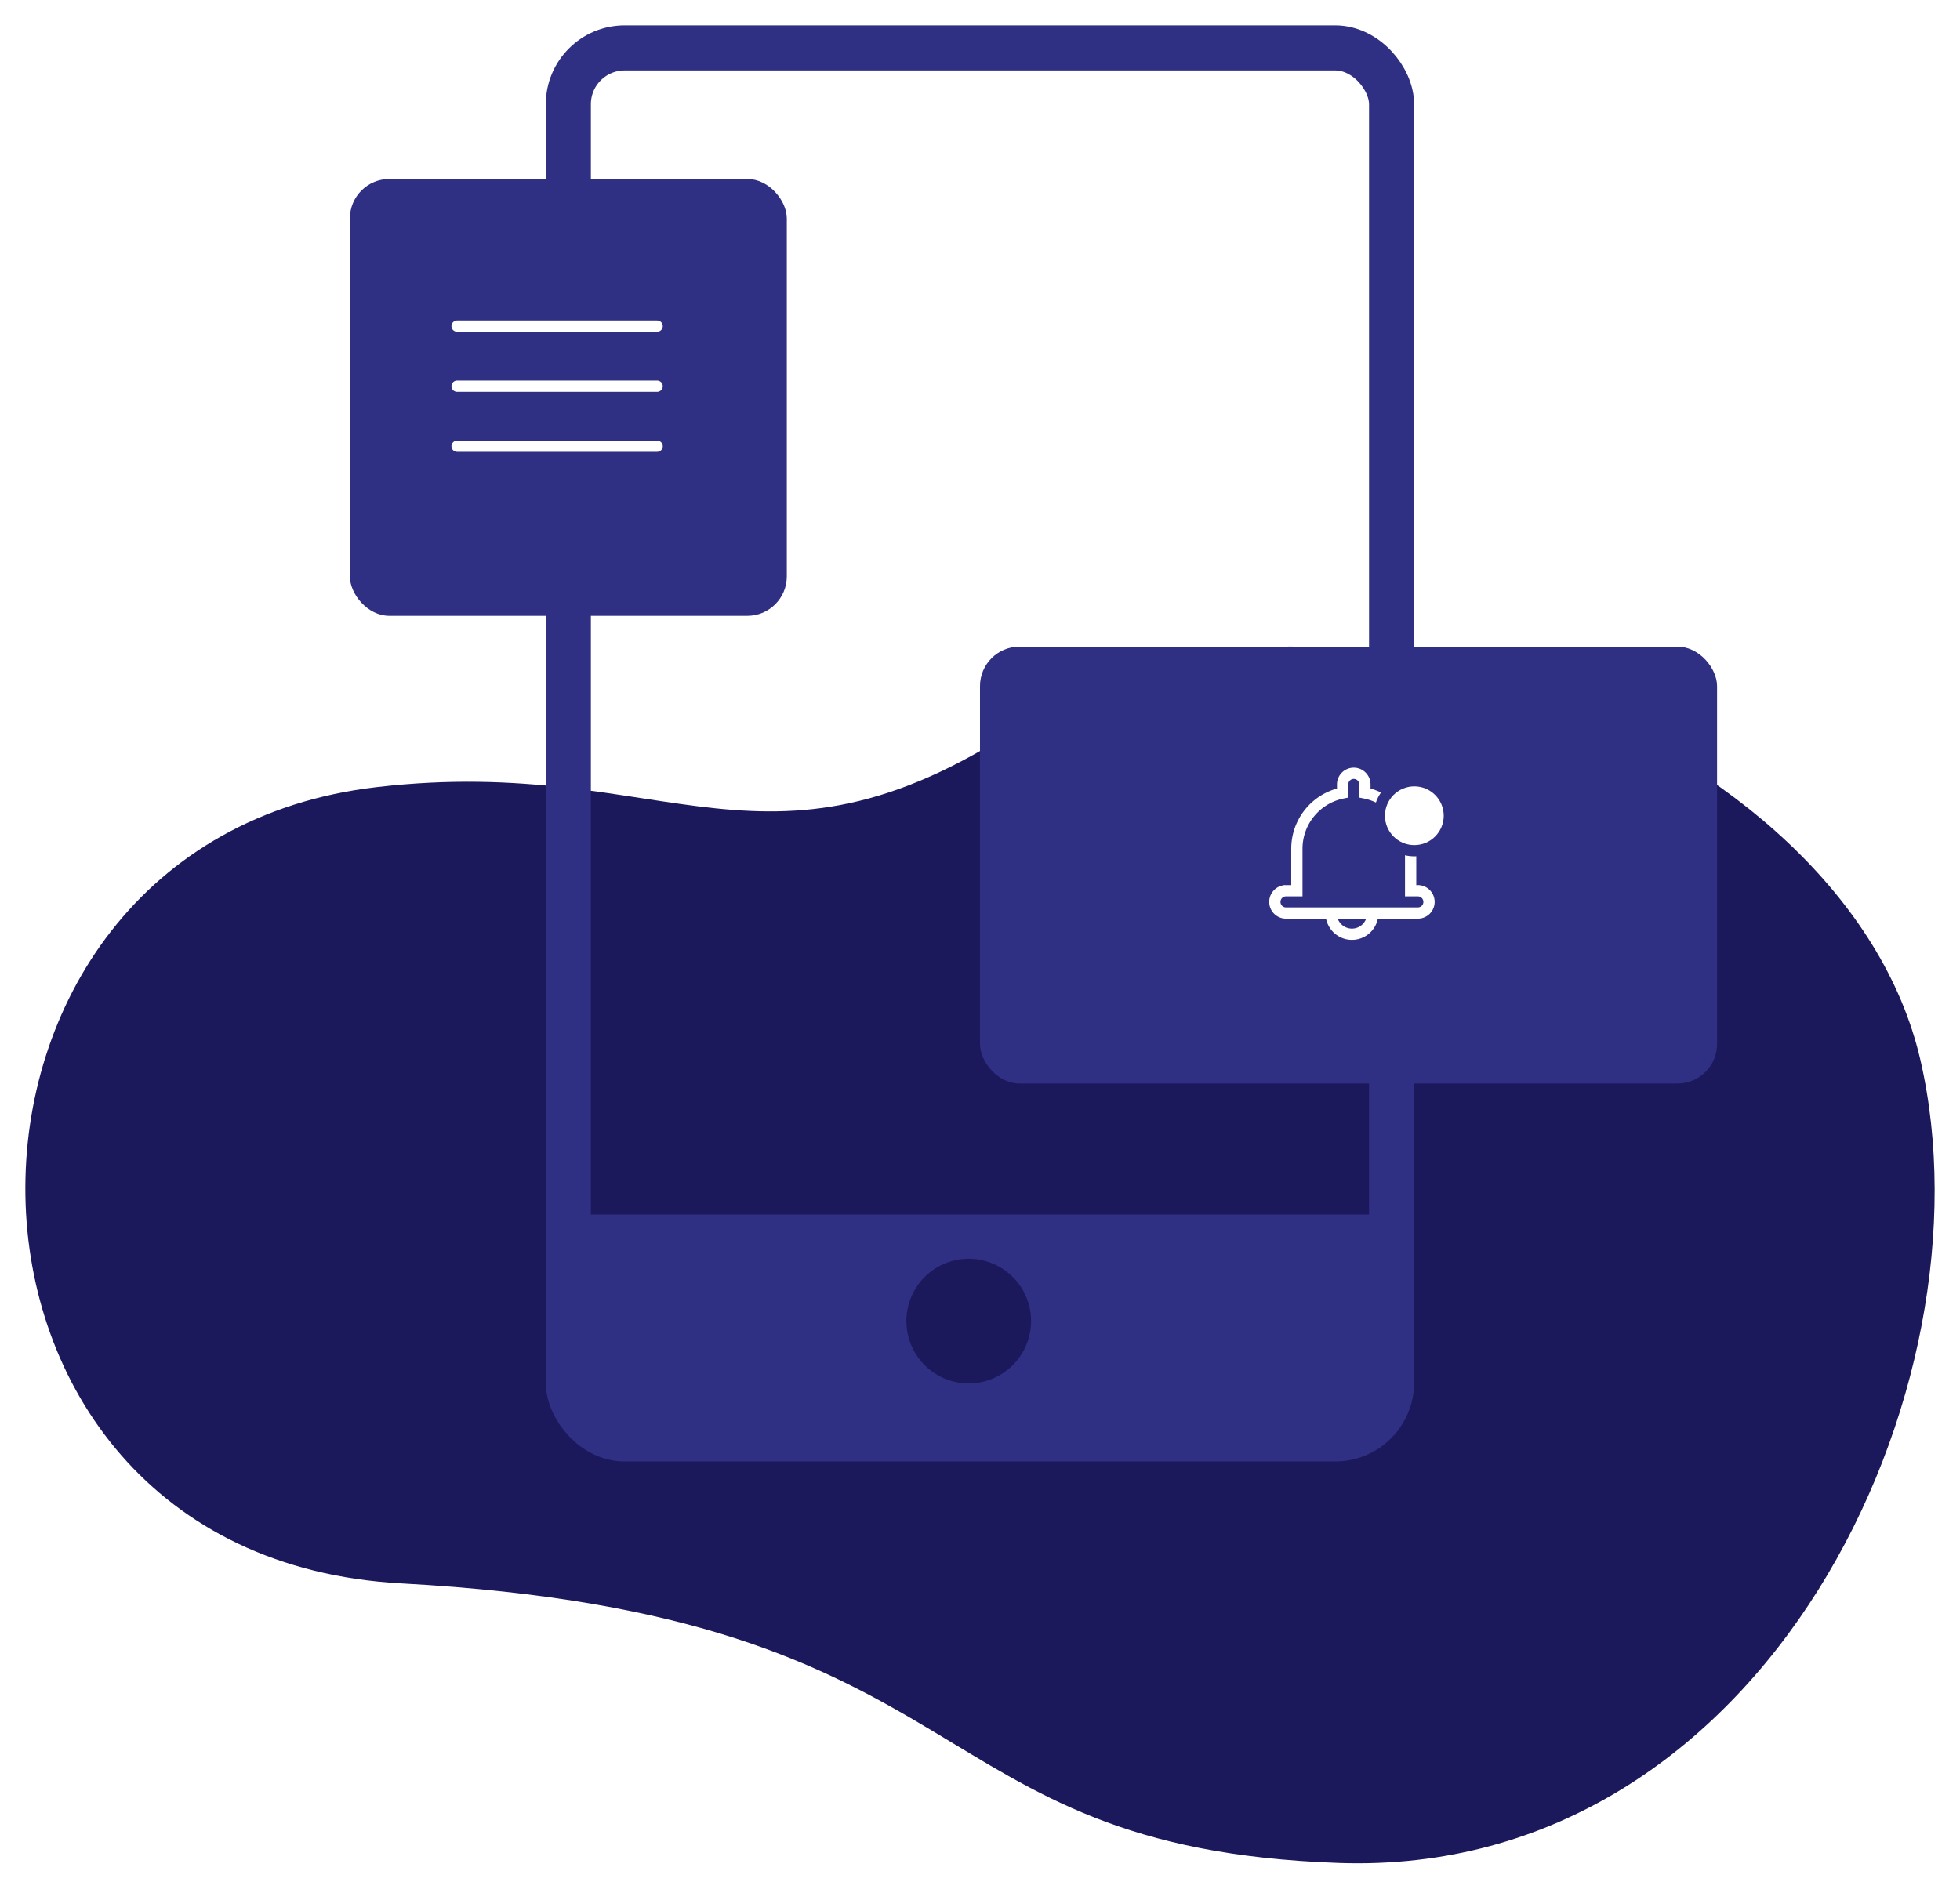
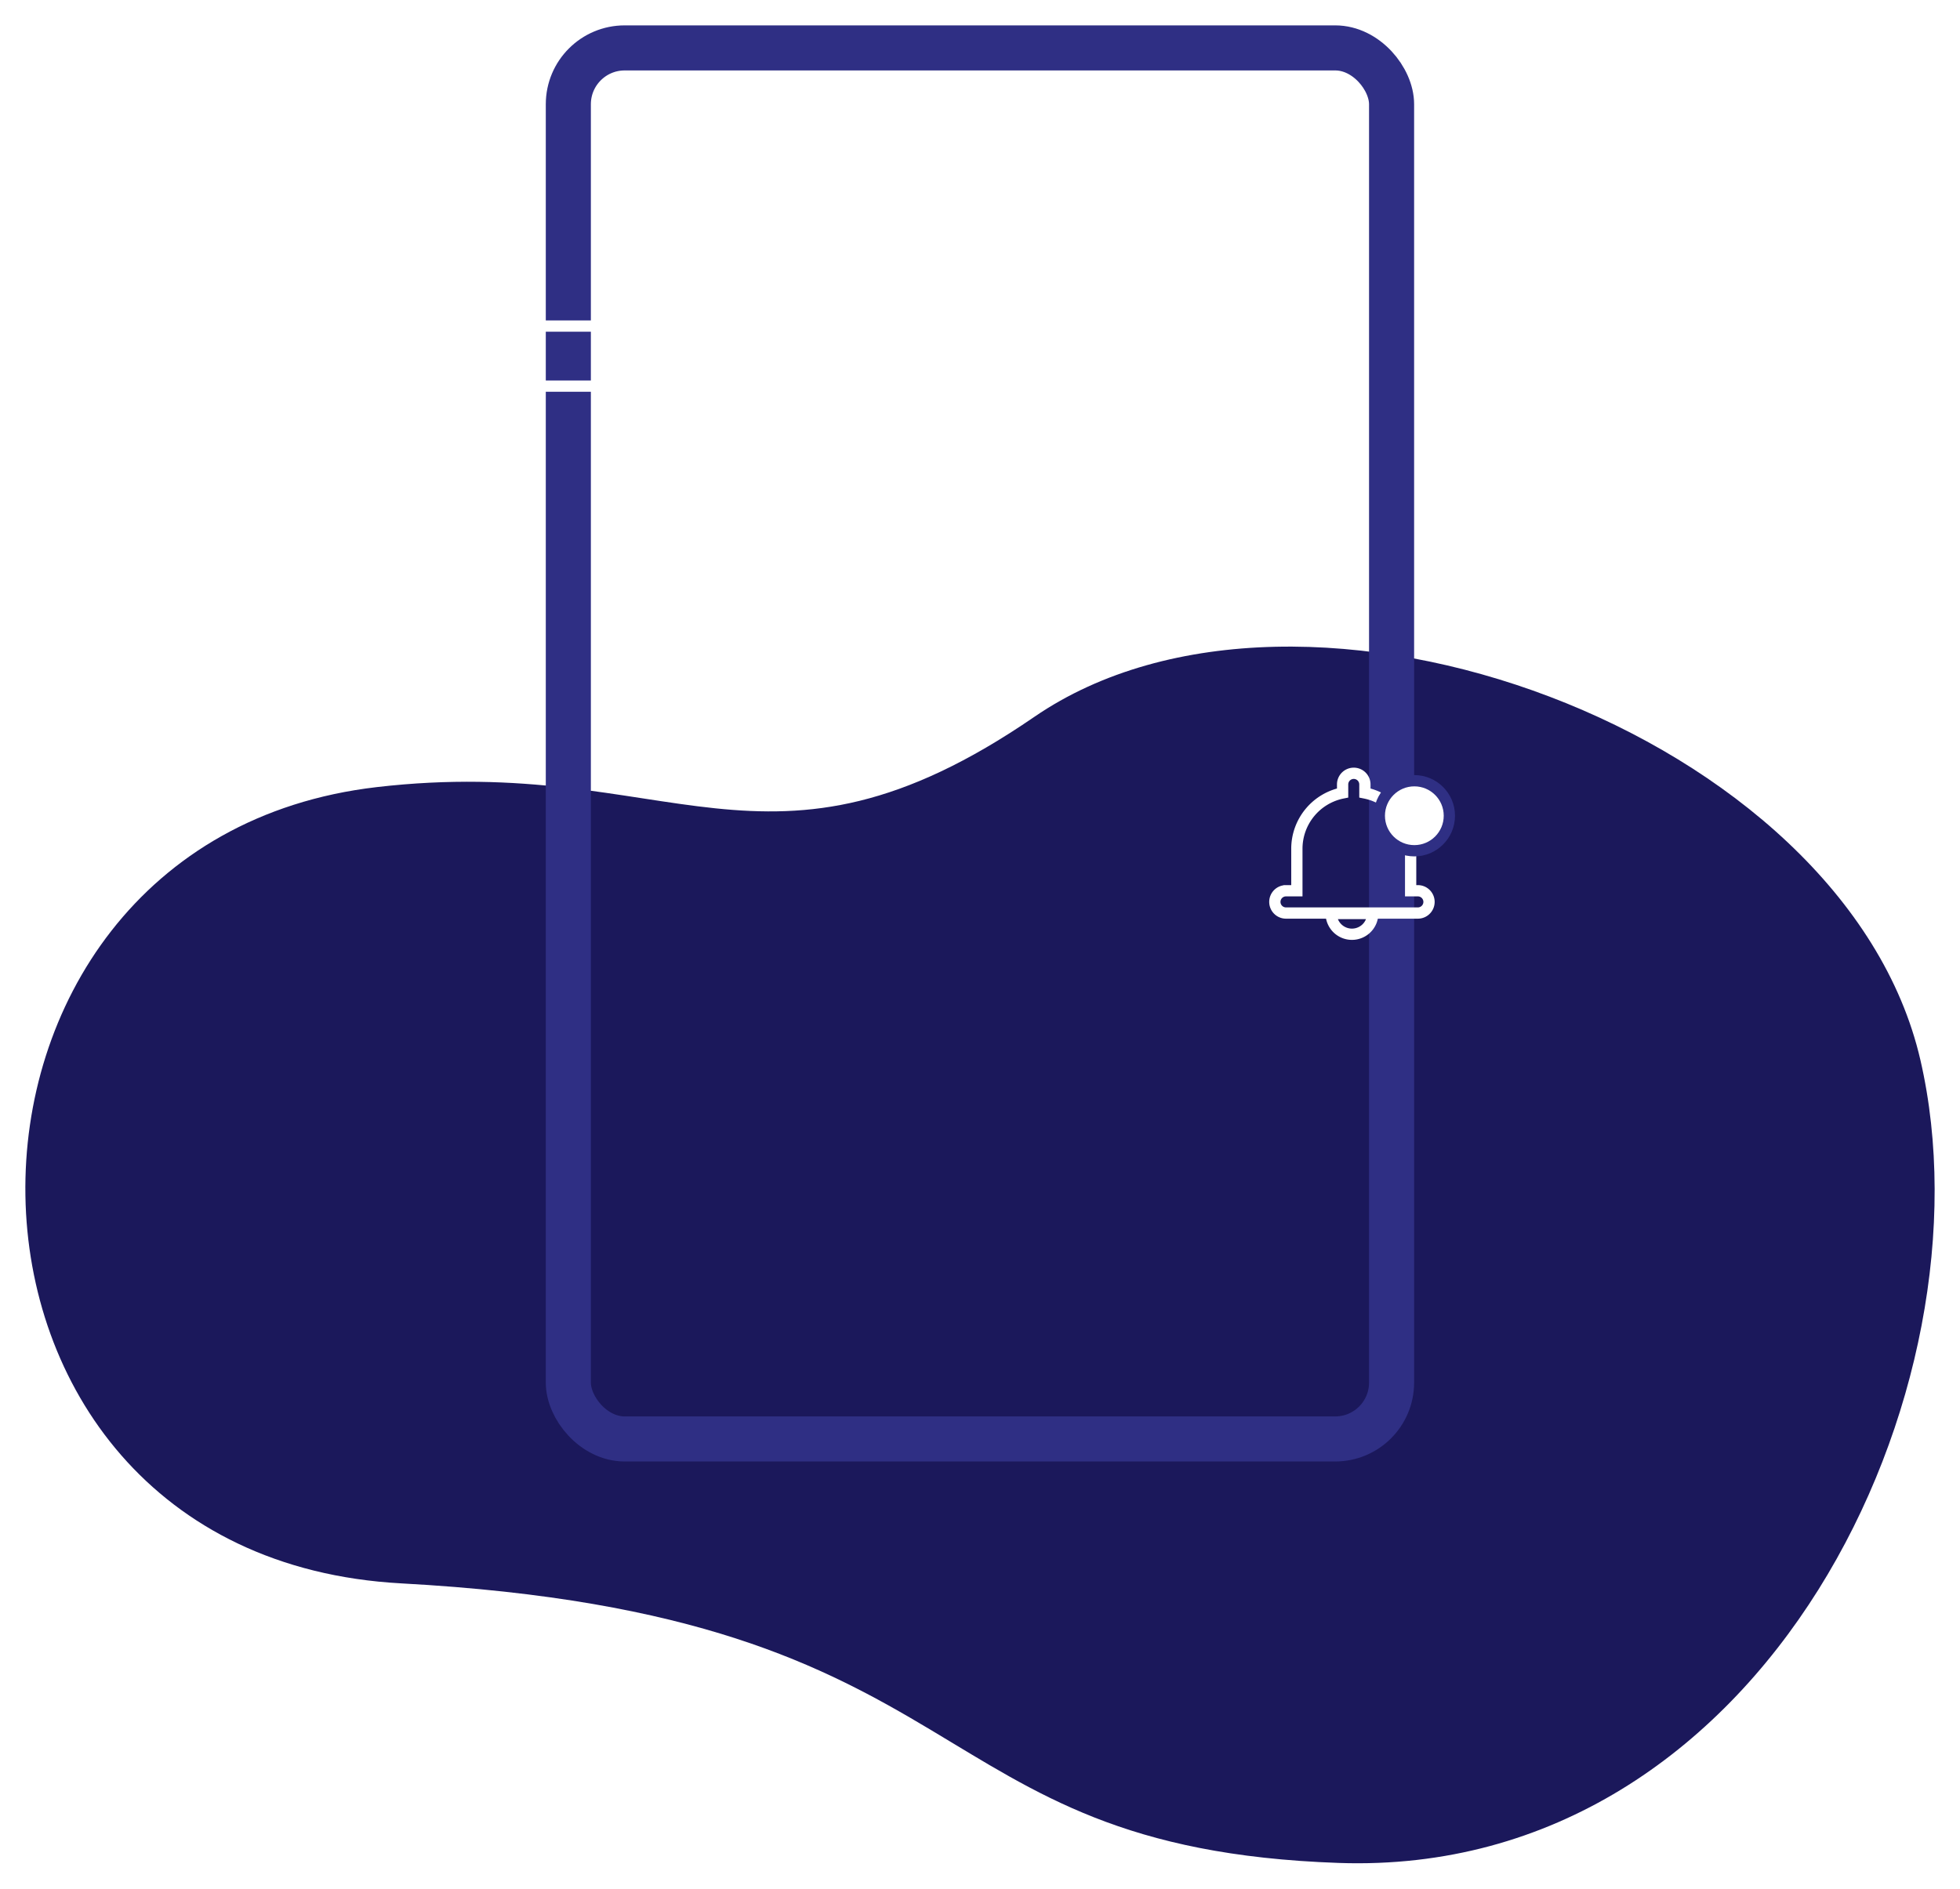
<svg xmlns="http://www.w3.org/2000/svg" width="347.855" height="335.268" viewBox="0 0 347.855 335.268">
  <defs>
    <filter id="Tracé_758" x="0" y="110.286" width="347.855" height="224.982" filterUnits="userSpaceOnUse">
      <feOffset dx="2" dy="2" input="SourceAlpha" />
      <feGaussianBlur stdDeviation="1.5" result="blur" />
      <feFlood flood-color="#515151" flood-opacity="0.251" />
      <feComposite operator="in" in2="blur" />
      <feComposite in="SourceGraphic" />
    </filter>
    <filter id="Rectangle_491" x="92.374" y="0" width="163.108" height="263.934" filterUnits="userSpaceOnUse">
      <feOffset dx="2" dy="2" input="SourceAlpha" />
      <feGaussianBlur stdDeviation="1.5" result="blur-2" />
      <feFlood flood-color="#515151" flood-opacity="0.251" />
      <feComposite operator="in" in2="blur-2" />
      <feComposite in="SourceGraphic" />
    </filter>
    <filter id="Rectangle_492" x="169.428" y="110.286" width="139.814" height="86.544" filterUnits="userSpaceOnUse">
      <feOffset dx="2" dy="2" input="SourceAlpha" />
      <feGaussianBlur stdDeviation="1.5" result="blur-3" />
      <feFlood flood-color="#515151" flood-opacity="0.251" />
      <feComposite operator="in" in2="blur-3" />
      <feComposite in="SourceGraphic" />
    </filter>
    <filter id="Rectangle_493" x="57.602" y="27.273" width="86.544" height="86.544" filterUnits="userSpaceOnUse">
      <feOffset dx="2" dy="2" input="SourceAlpha" />
      <feGaussianBlur stdDeviation="1.5" result="blur-4" />
      <feFlood flood-color="#515151" flood-opacity="0.251" />
      <feComposite operator="in" in2="blur-4" />
      <feComposite in="SourceGraphic" />
    </filter>
  </defs>
  <g id="Groupe_846" data-name="Groupe 846" transform="translate(5103.226 3259.725)">
    <g transform="matrix(1, 0, 0, 1, -5103.23, -3259.72)" filter="url(#Tracé_758)">
      <path id="Tracé_758-2" data-name="Tracé 758" d="M-5034.015-2980.646c-88.21-4.806-88.21-131.6-4.346-141.353,52.254-6.073,69.031,20.262,116.691-12.461s143.865,2.858,157.27,60.9-27.262,145.189-103.247,142.54S-4929.483-2974.951-5034.015-2980.646Z" transform="translate(5103.23 3259.72)" fill="#1b185b" />
    </g>
    <g transform="matrix(1, 0, 0, 1, -5103.23, -3259.72)" filter="url(#Rectangle_491)">
      <rect id="Rectangle_491-2" data-name="Rectangle 491" width="146.108" height="246.934" rx="10" transform="translate(98.87 6.5)" fill="none" stroke="#2f2f84" stroke-miterlimit="10" stroke-width="8" />
    </g>
    <g transform="matrix(1, 0, 0, 1, -5103.23, -3259.72)" filter="url(#Rectangle_492)">
-       <rect id="Rectangle_492-2" data-name="Rectangle 492" width="130.814" height="77.544" rx="7" transform="translate(171.93 112.79)" fill="#2f2f84" />
-     </g>
+       </g>
    <g transform="matrix(1, 0, 0, 1, -5103.23, -3259.72)" filter="url(#Rectangle_493)">
-       <rect id="Rectangle_493-2" data-name="Rectangle 493" width="77.544" height="77.544" rx="7" transform="translate(60.1 29.77)" fill="#2f2f84" />
-     </g>
+       </g>
    <line id="Ligne_431" data-name="Ligne 431" x2="35.504" transform="translate(-5022.104 -3201.841)" fill="none" stroke="#fff" stroke-linecap="round" stroke-linejoin="round" stroke-width="2" />
    <line id="Ligne_432" data-name="Ligne 432" x2="35.504" transform="translate(-5022.104 -3191.18)" fill="none" stroke="#fff" stroke-linecap="round" stroke-linejoin="round" stroke-width="2" />
-     <line id="Ligne_433" data-name="Ligne 433" x2="35.504" transform="translate(-5022.104 -3180.519)" fill="none" stroke="#fff" stroke-linecap="round" stroke-linejoin="round" stroke-width="2" />
    <g id="Groupe_845" data-name="Groupe 845">
      <path id="Tracé_759" data-name="Tracé 759" d="M-4851.586-3101.6h-1.284v-7.459a10.1,10.1,0,0,0-8.118-9.9v-1.514a1.977,1.977,0,0,0-1.978-1.978,1.977,1.977,0,0,0-1.977,1.978v1.514a10.1,10.1,0,0,0-8.119,9.9v7.459h-1.929a1.978,1.978,0,0,0-1.978,1.978,1.978,1.978,0,0,0,1.978,1.978h23.405a1.978,1.978,0,0,0,1.978-1.978A1.978,1.978,0,0,0-4851.586-3101.6Z" fill="none" stroke="#fff" stroke-miterlimit="10" stroke-width="2" />
      <path id="Tracé_760" data-name="Tracé 760" d="M-4859.6-3097.566a3.687,3.687,0,0,1-3.687,3.687,3.687,3.687,0,0,1-3.686-3.687Z" fill="none" stroke="#fff" stroke-miterlimit="10" stroke-width="2" />
    </g>
    <circle id="Ellipse_127" data-name="Ellipse 127" cx="6.216" cy="6.216" r="6.216" transform="translate(-4858.429 -3121.133)" fill="#fff" stroke="#2f2f84" stroke-miterlimit="10" stroke-width="2" />
-     <path id="Tracé_761" data-name="Tracé 761" d="M-5004.353-3044.125v27.834a10,10,0,0,0,10,10h126.108a10,10,0,0,0,10-10v-27.834Zm73.054,29.978a11.061,11.061,0,0,1-11.061-11.061,11.061,11.061,0,0,1,11.061-11.061,11.061,11.061,0,0,1,11.061,11.061A11.061,11.061,0,0,1-4931.3-3014.147Z" fill="#2f2f84" />
  </g>
</svg>